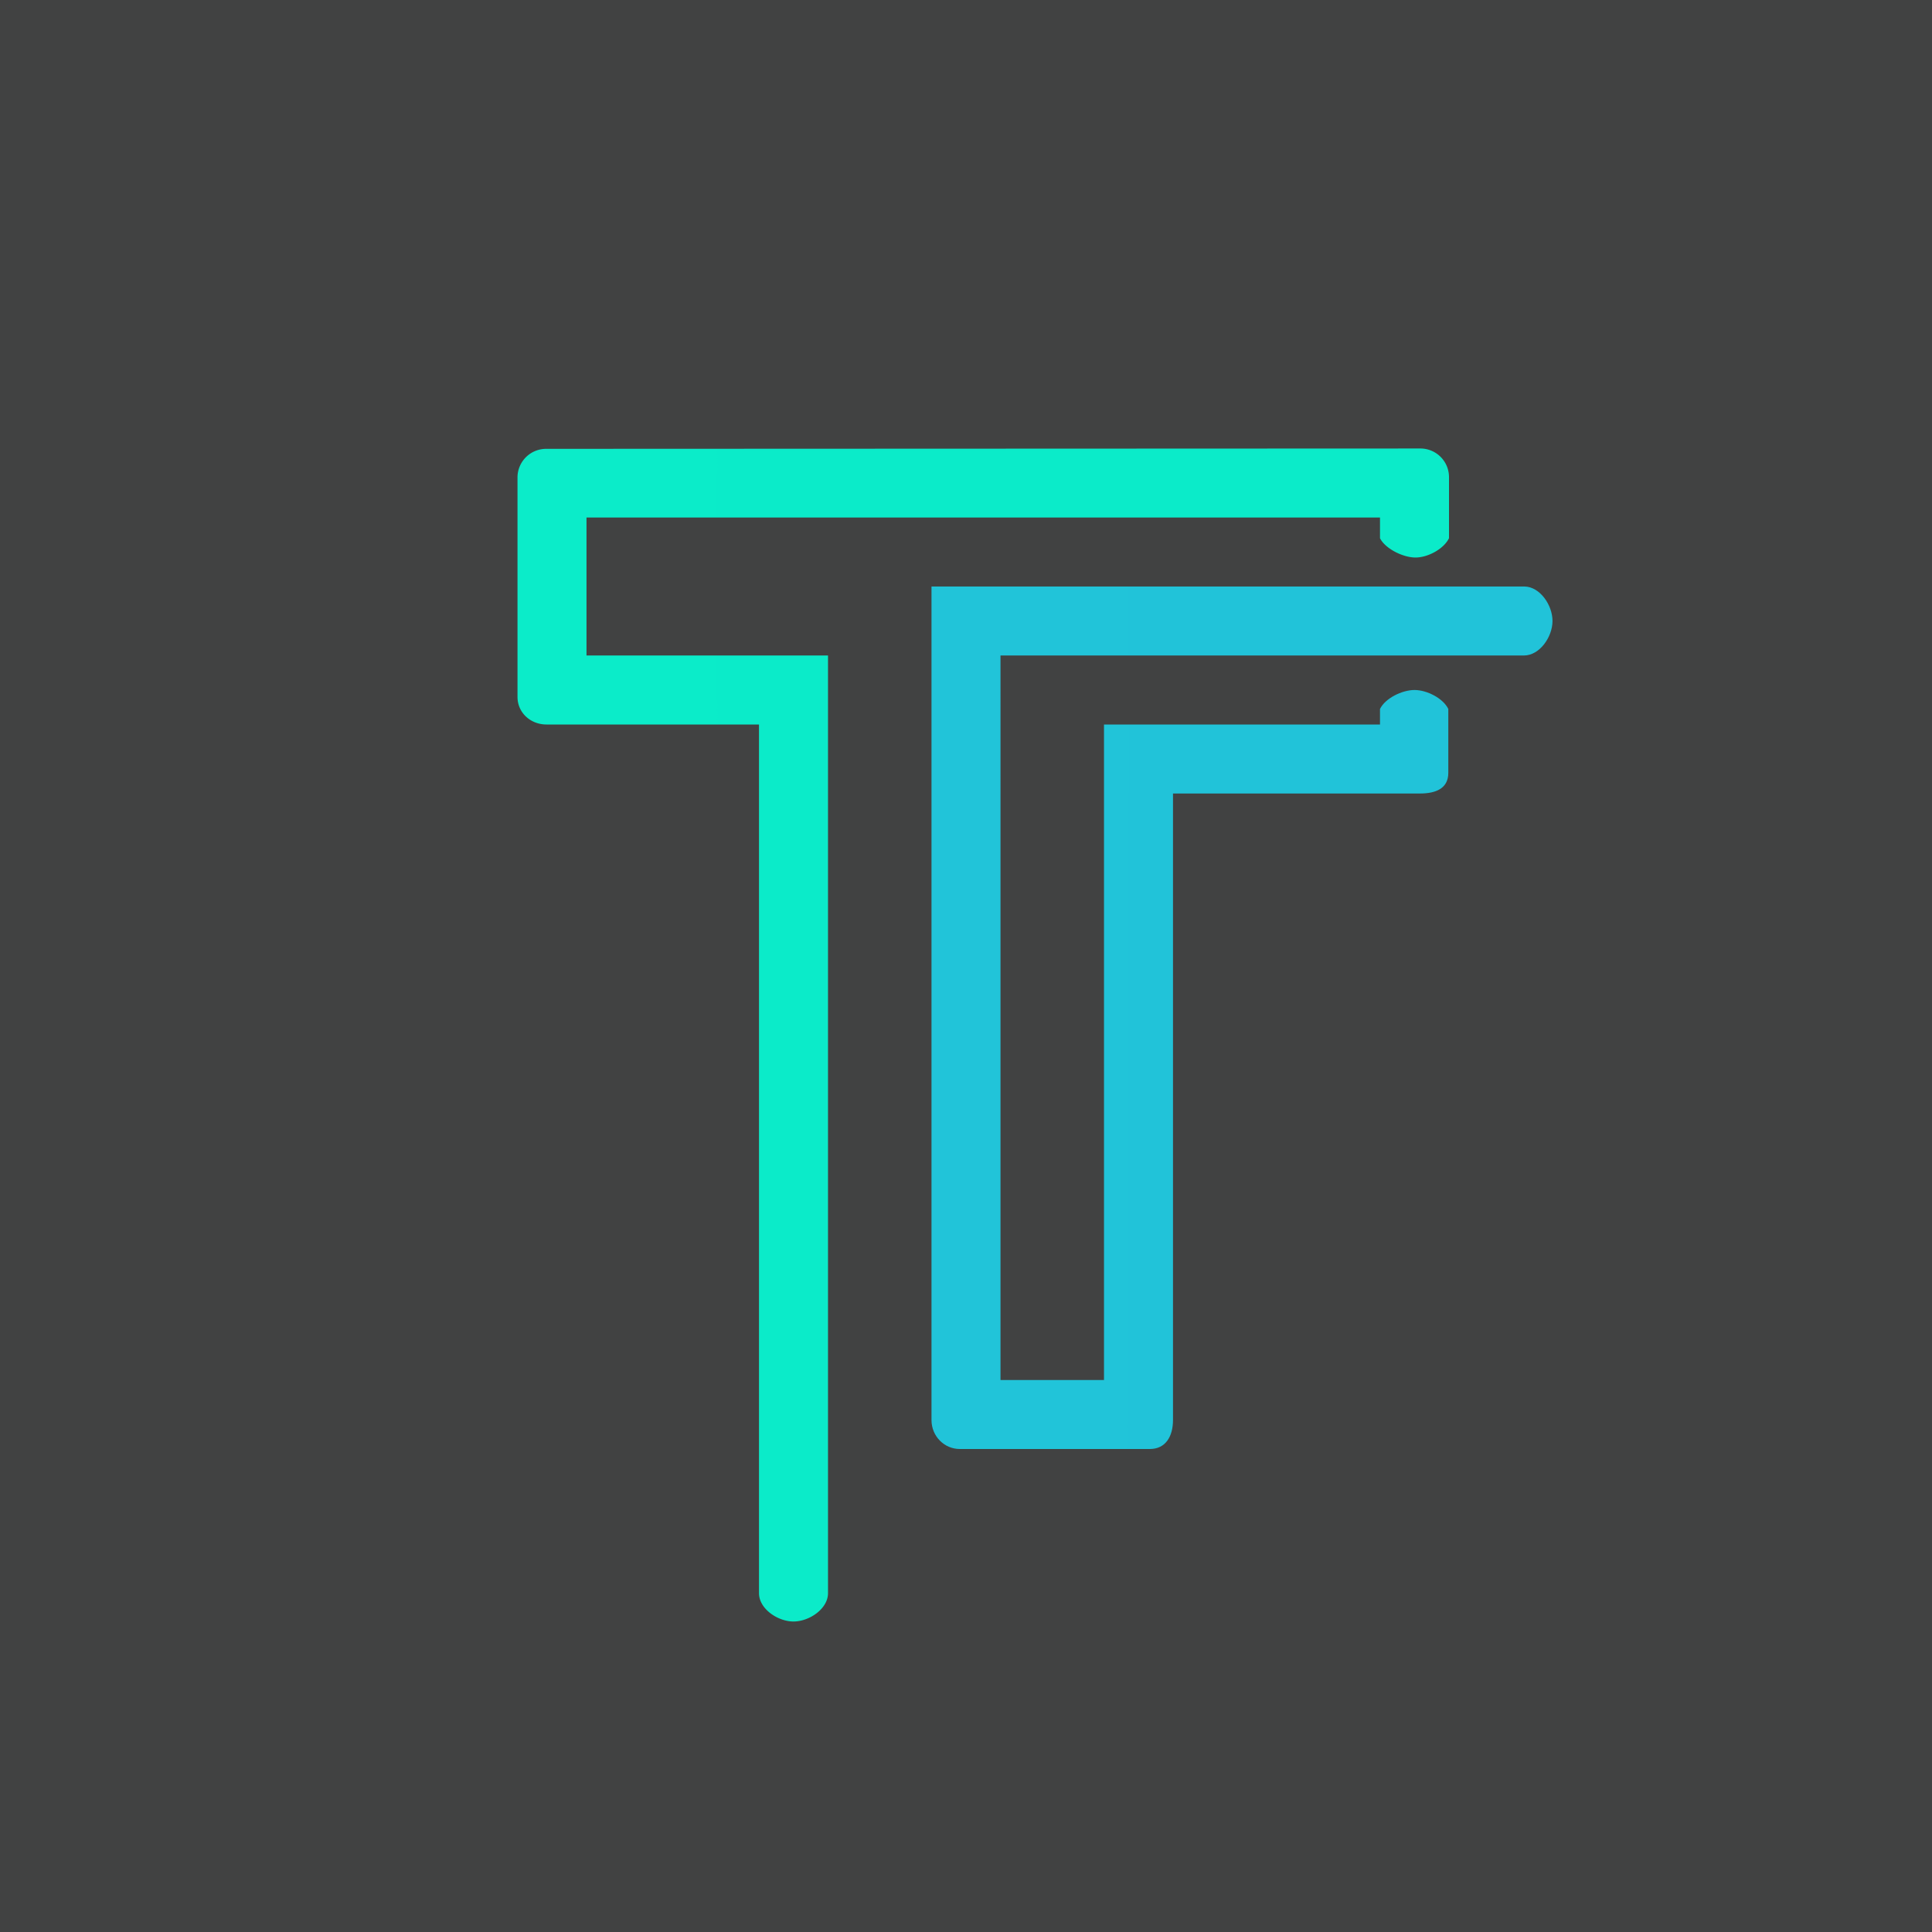
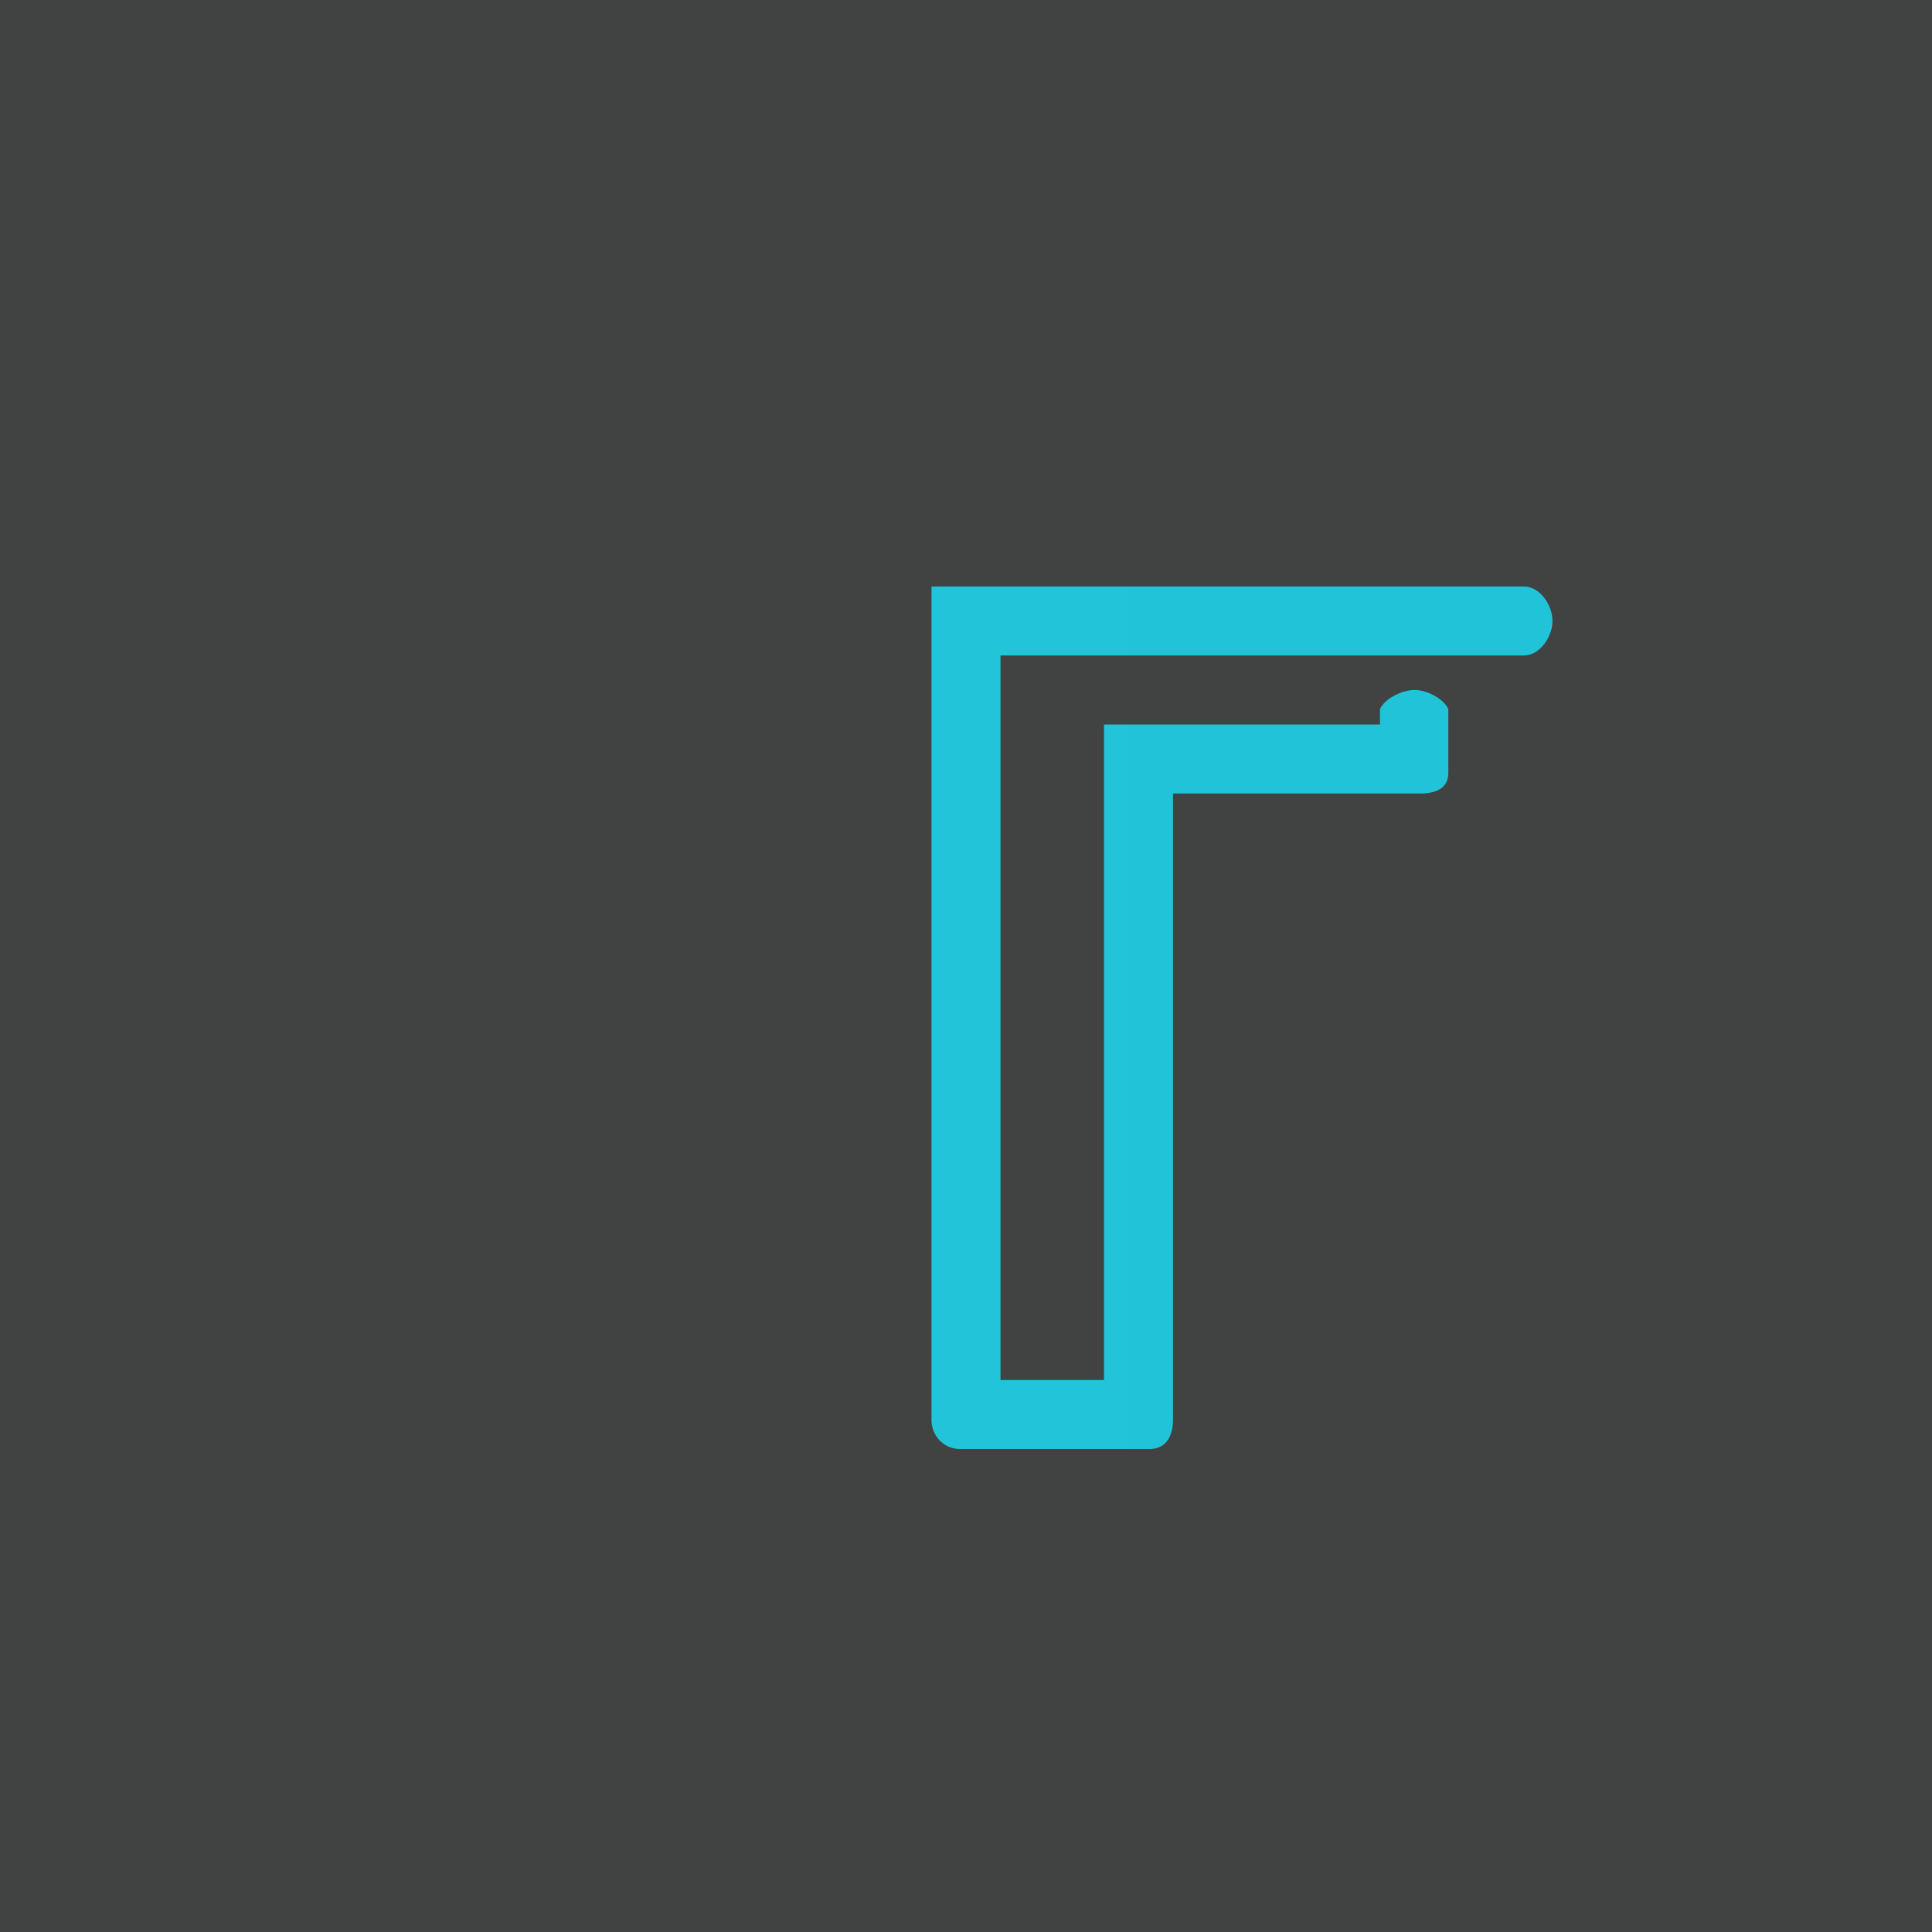
<svg xmlns="http://www.w3.org/2000/svg" width="56" height="56" viewBox="0 0 56 56">
  <path fill="#414242" d="M0 0h56v56H0z" />
  <path d="M28.46 17H27v24.16c0 .47.37.84.82.84h5.51c.46 0 .67-.37.67-.84V23h7.16c.45 0 .82-.14.82-.6v-1.85c-.15-.31-.62-.55-.98-.55s-.85.24-1 .55V21h-8v19h-3V19h15.17c.46 0 .83-.54.83-1 0-.46-.36-.99-.81-1H28.46Z" fill="url(#acd0ge1hn)" />
-   <path d="M15.84 13.01a.83.83 0 0 0-.84.82v6.37c0 .46.38.8.84.8H22v25.18c0 .45.54.82 1 .82.46 0 1-.37 1-.82V19h-7v-4h23v.6c.15.3.66.56 1.03.56.36 0 .82-.25.97-.56v-1.78a.83.83 0 0 0-.84-.82l-25.32.01Z" fill="url(#bcd0ge1hn)" />
  <defs>
    <linearGradient id="acd0ge1hn" x1="-1706.01" y1="1267" x2="1800.55" y2="1267" gradientUnits="userSpaceOnUse">
      <stop stop-color="#00FFC1" />
      <stop offset="1" stop-color="#4287F2" />
    </linearGradient>
    <linearGradient id="bcd0ge1hn" x1="-556.33" y1="1712.99" x2="2994.87" y2="1712.99" gradientUnits="userSpaceOnUse">
      <stop stop-color="#00FFC1" />
      <stop offset="1" stop-color="#4287F2" />
    </linearGradient>
  </defs>
</svg>